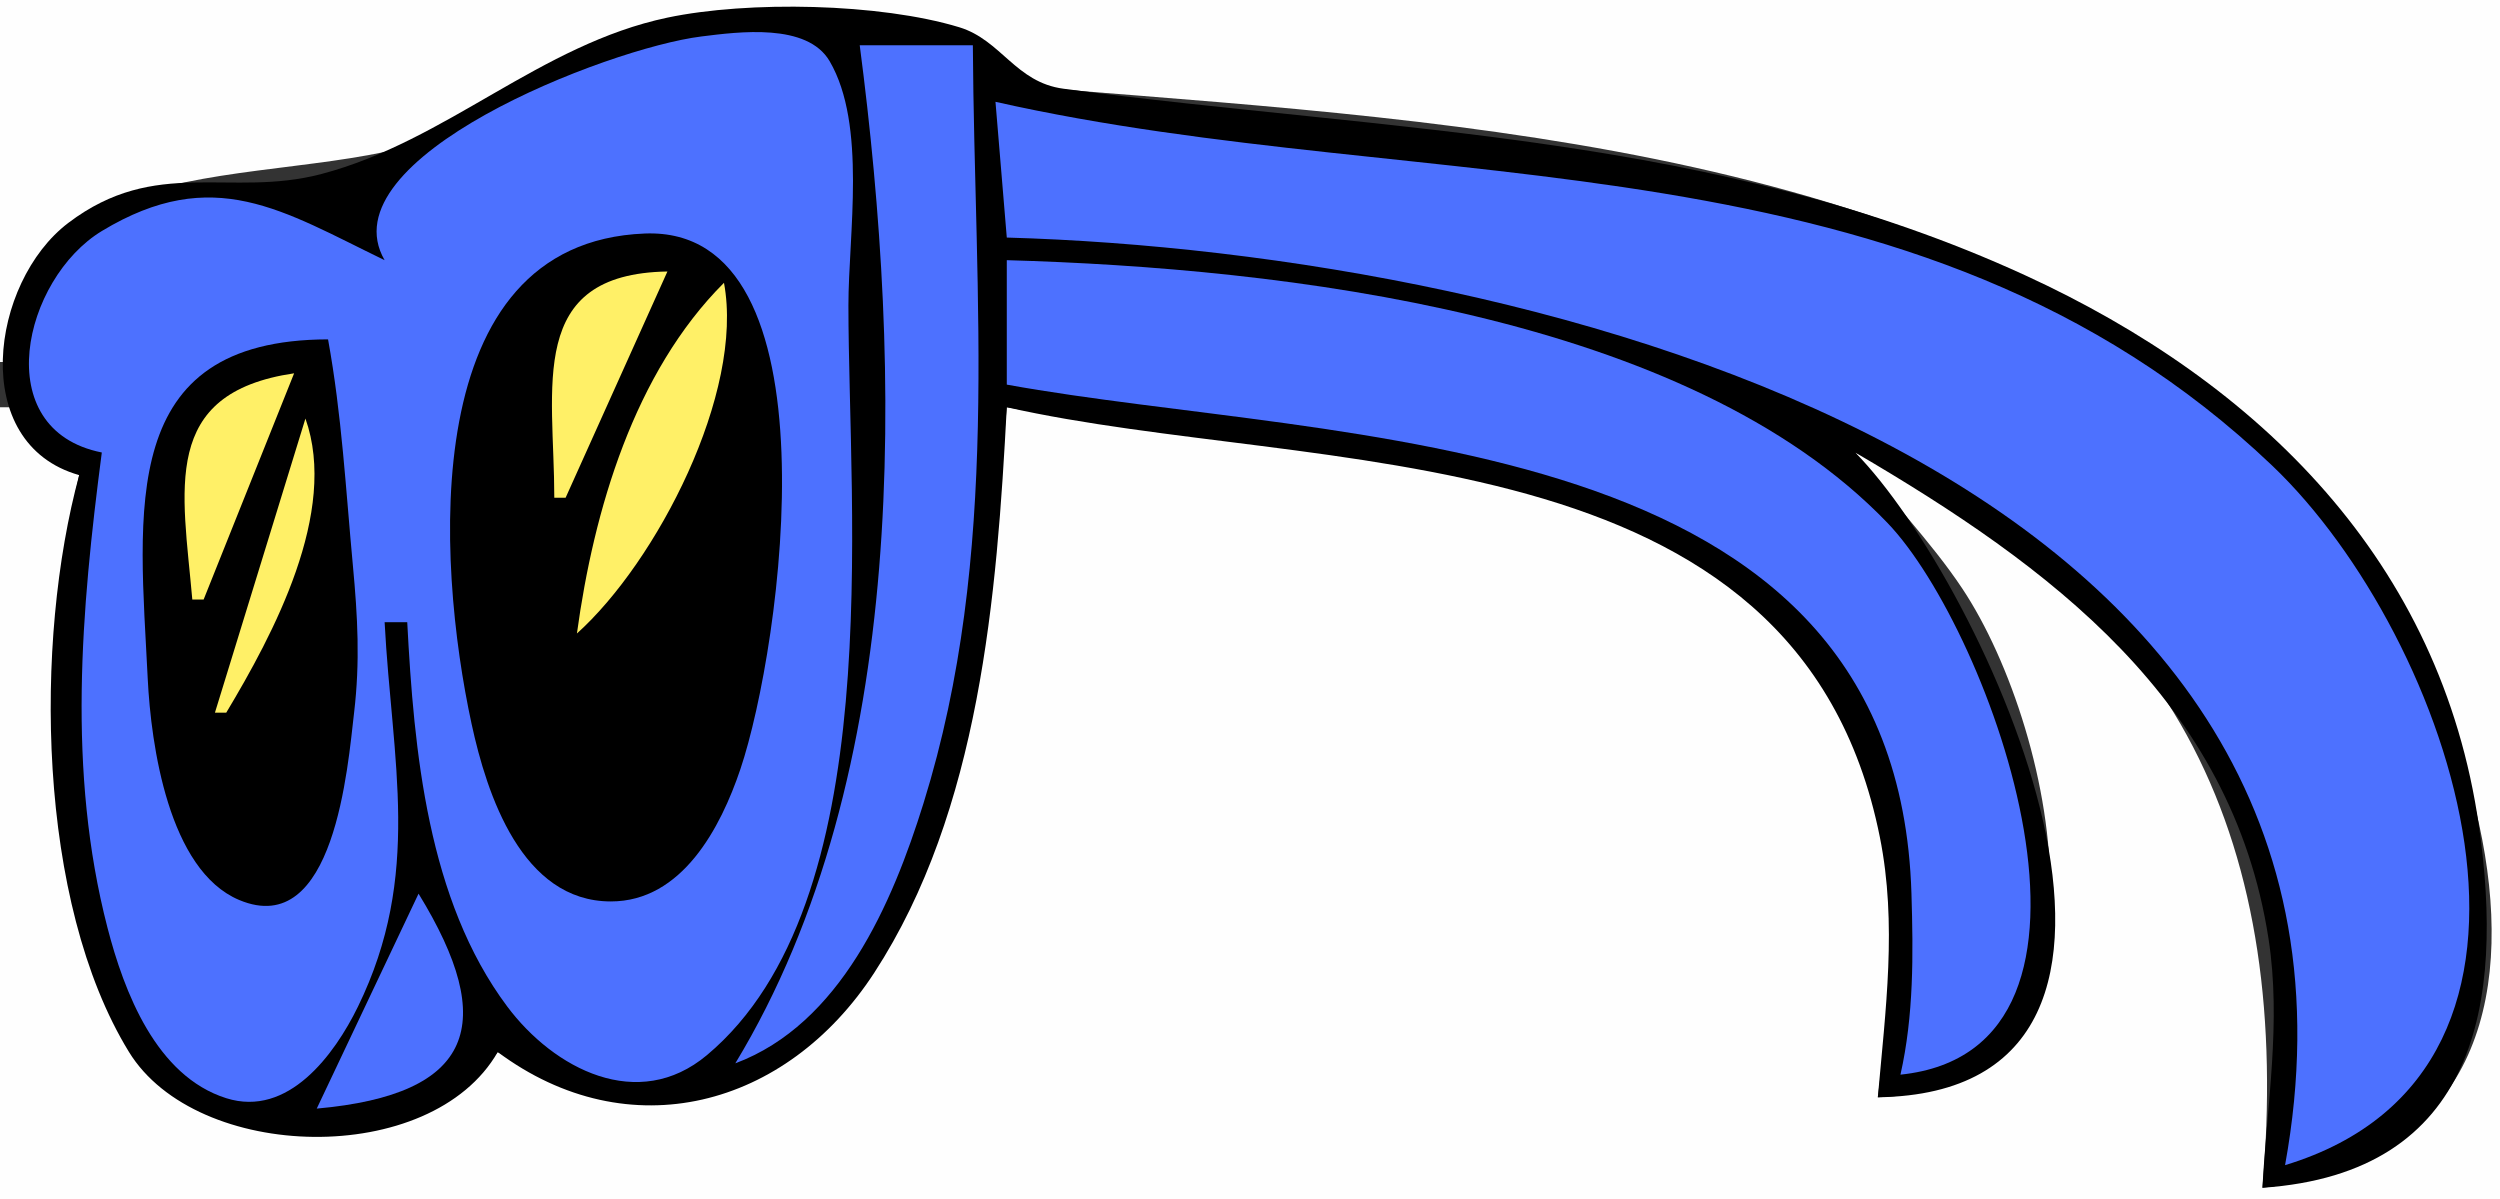
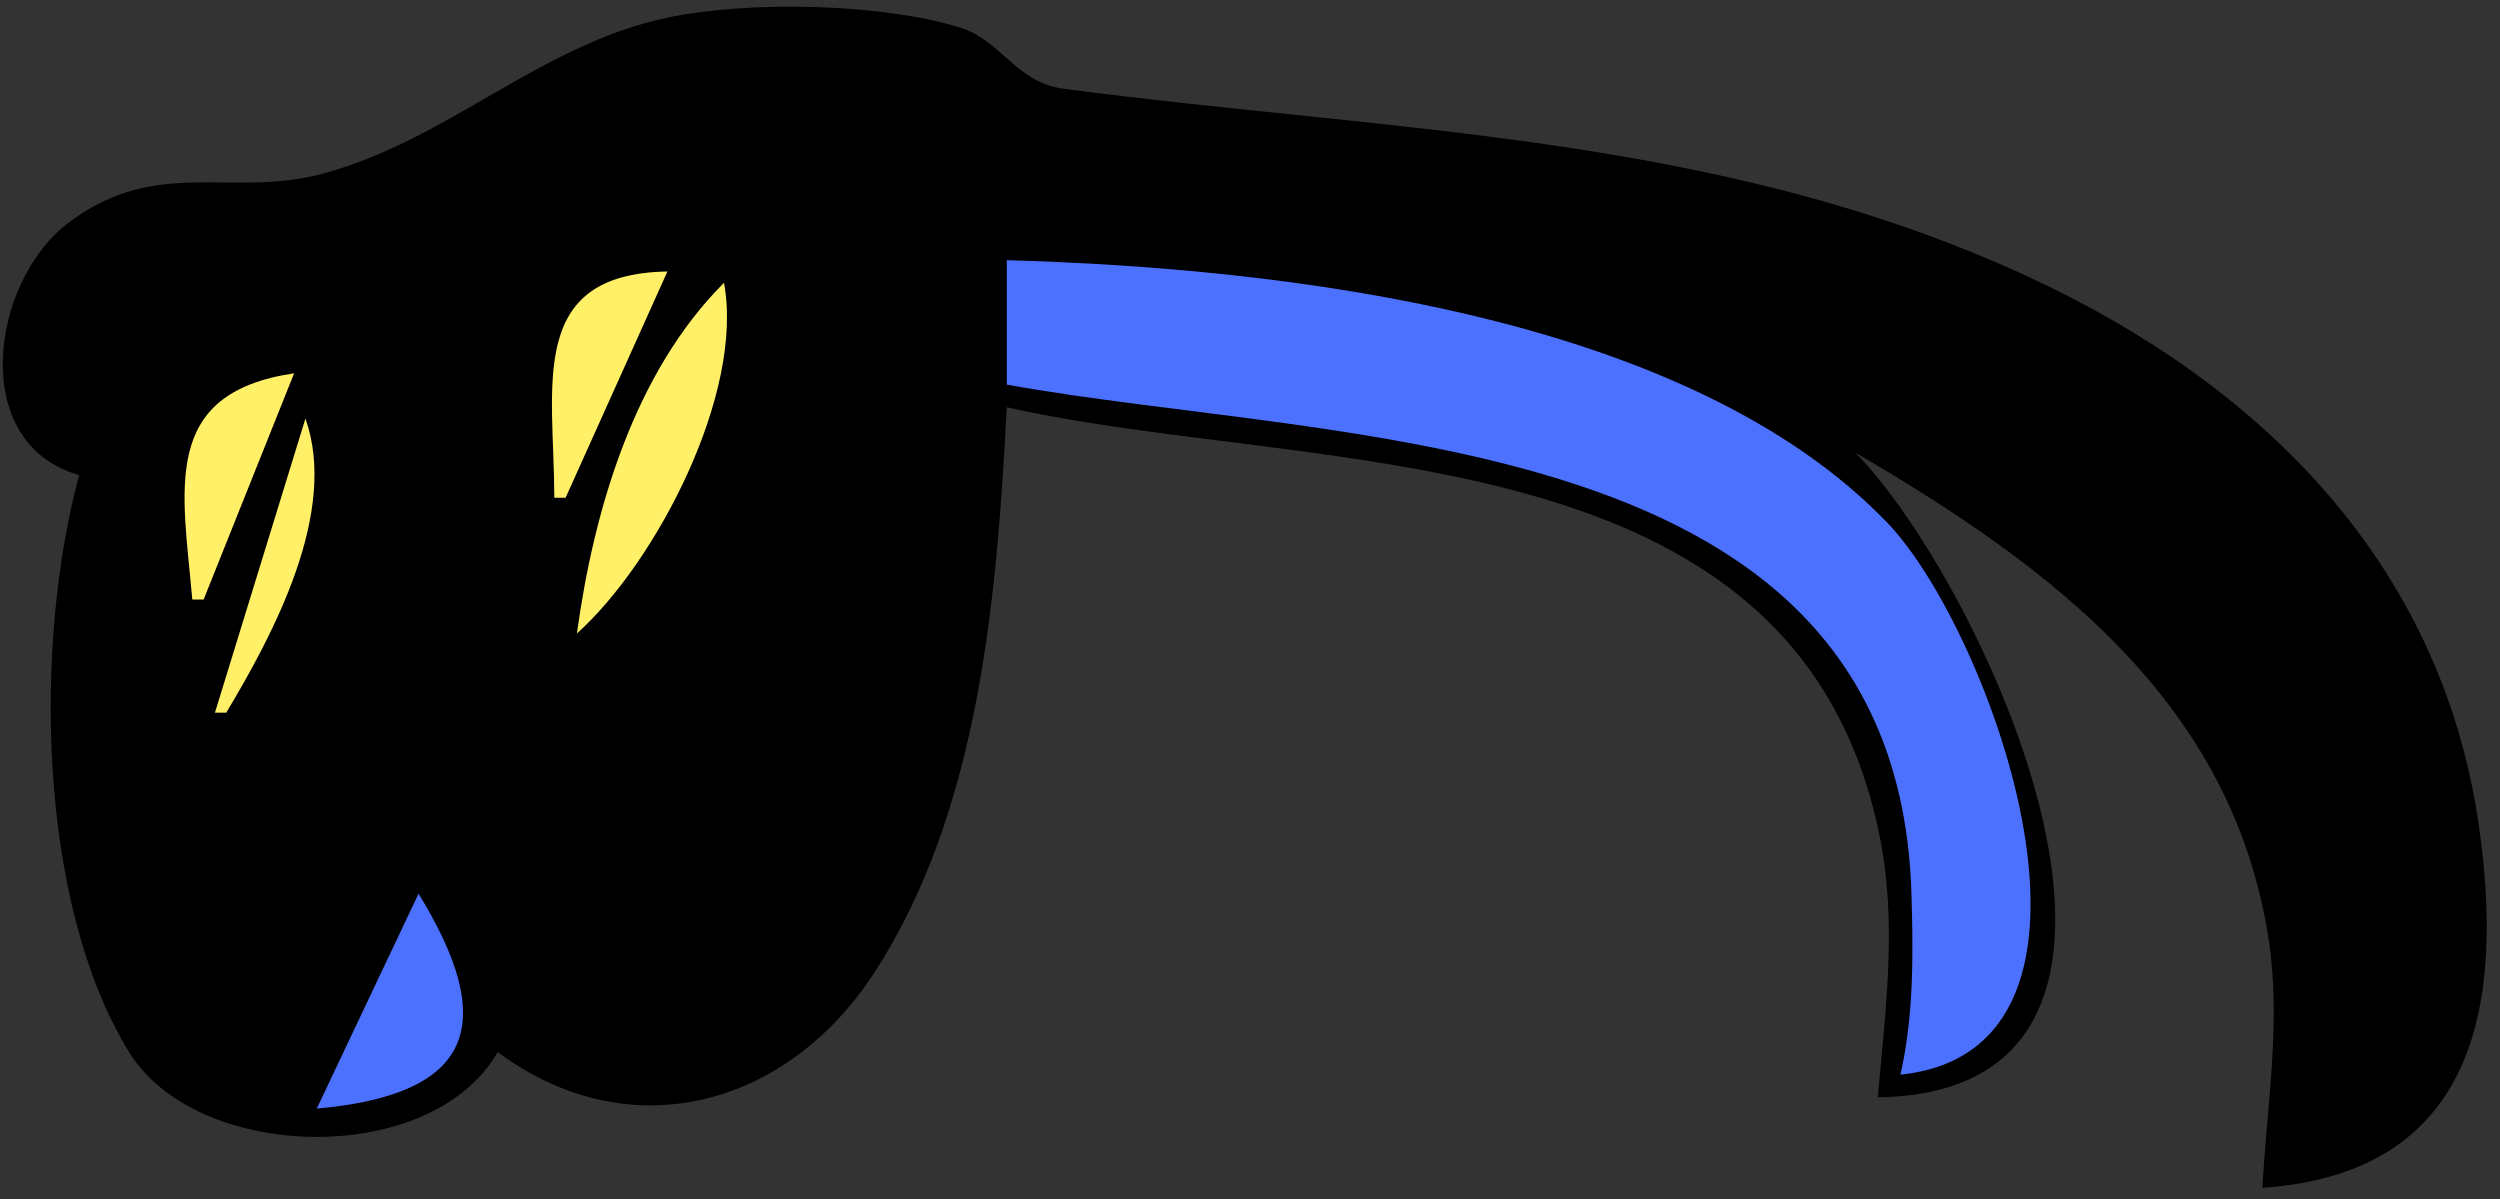
<svg xmlns="http://www.w3.org/2000/svg" width="221" height="106">
  <rect width="100%" height="100%" fill="#333333" stroke="none" />
-   <path style="fill:#fefefe; stroke:none;" d="M0 0L0 32L1 32C1.47 10.815 28.057 17.804 41 11.126C55.827 3.475 65.62 -0.978 82.959 2.215C87.521 3.055 89.088 7.532 94.014 7.926C130.086 10.808 171.385 13.252 199.999 38.316C216.859 53.083 235.593 100.654 200 105C202.595 75.249 193.022 52.436 164 40C166.984 44.132 170.613 47.748 173.448 52C182.007 64.841 188.145 96.321 166 97C166.904 90.075 167.578 82.977 166.684 76C161.85 38.256 116.929 41.071 89 36C86.933 59.693 79.577 112.936 44 93C35.57 103.142 17.379 102.828 10.832 90.999C3.301 77.392 3.668 56.771 7 42L1 36L0 36L0 106L221 106L221 0L0 0z" />
  <path style="fill:#000000; stroke:none;" d="M7 42C3.013 56.647 3.258 79.727 11.398 92.989C17.383 102.74 38.112 103.265 44 93C55.585 101.618 69.522 97.92 77.28 85.999C86.614 71.659 88.128 52.654 89 36C116.258 42.148 158.91 37.708 166.179 74C167.722 81.705 166.673 89.287 166 97C196.293 96.567 175.371 51.53 164 40C181.183 50.055 197.297 61.94 200.54 83C201.68 90.403 200.386 97.626 200 105C218.974 103.706 221.38 88.65 219.136 73C215.792 49.677 199.77 33.859 179 24.324C151.746 11.812 123.019 11.677 94.014 7.843C89.773 7.283 88.516 3.54 84.799 2.409C77.797 0.278 66.151 0.053 59 1.558C47.742 3.928 39.492 12.459 28.432 15.377C20.334 17.514 13.804 13.818 6.042 19.702C-0.862 24.935 -2.817 39.23 7 42z" />
-   <path style="fill:#4d71ff; stroke:none;" d="M34 23C25 18.641 18.878 14.458 9.015 20.415C2.043 24.625 -1.085 37.991 9 40C7.177 53.963 5.92 68.171 9.499 82C10.968 87.679 13.802 95.126 20.003 97.081C25.47 98.805 29.567 93.24 31.638 88.999C37.344 77.317 34.644 67.298 34 55L36 55C36.595 66.366 37.801 79.56 44.835 88.969C48.968 94.498 56.408 98.373 62.497 93.27C78.544 79.82 75 45.467 75 27C75 20.753 76.631 11.043 73.342 5.412C71.353 2.007 65.299 2.811 62 3.224C53.659 4.269 28.795 14.002 34 23M76 4C79.758 32.789 80.485 68.437 65 94C74.29 90.525 78.871 79.915 81.641 71C88.502 48.924 86.13 26.581 86 4L76 4M88 9L89 21C135.989 22.338 213.139 41.648 202 103C229.971 94.504 216.7 56.263 200.875 41.173C169.455 11.21 126.505 17.686 88 9z" />
-   <path style="fill:#000000; stroke:none;" d="M57 20.643C36.77 21.442 38.586 49.671 41.69 64C43.044 70.254 46.14 79.687 54 79.687C60.295 79.687 63.707 73.166 65.448 68C69.1 57.166 74.3 19.96 57 20.643z" />
  <path style="fill:#4d71ff; stroke:none;" d="M89 23L89 34C118.296 39.319 167.723 37.378 168.973 79C169.134 84.373 169.186 89.743 168 95C189.441 92.772 176.021 55.772 166.852 46.224C149.142 27.783 113.41 23.695 89 23z" />
  <path style="fill:#fff067; stroke:none;" d="M49 44L50 44L59 24C46.483 24.206 49 34.213 49 44M64 25C56.063 32.925 52.486 45.106 51 56C58.028 49.69 65.813 34.725 64 25z" />
-   <path style="fill:#000000; stroke:none;" d="M29 30C10.29 30.041 12.329 45.144 13.059 60C13.347 65.837 14.897 76.93 21.142 79.558C29.587 83.113 30.746 67.704 31.302 63C31.837 58.467 31.617 54.523 31.196 50C30.571 43.29 30.212 36.654 29 30z" />
  <path style="fill:#fff067; stroke:none;" d="M17 53L18 53L26 33C14.112 34.752 16.154 43.297 17 53M27 37L19 63L20 63C24.164 56.054 29.935 45.27 27 37z" />
  <path style="fill:#fefefe; stroke:none;" d="M162 39L163 40L162 39z" />
  <path style="fill:#4d71ff; stroke:none;" d="M37 79L28 98C41.902 96.757 44.077 90.527 37 79z" />
</svg>